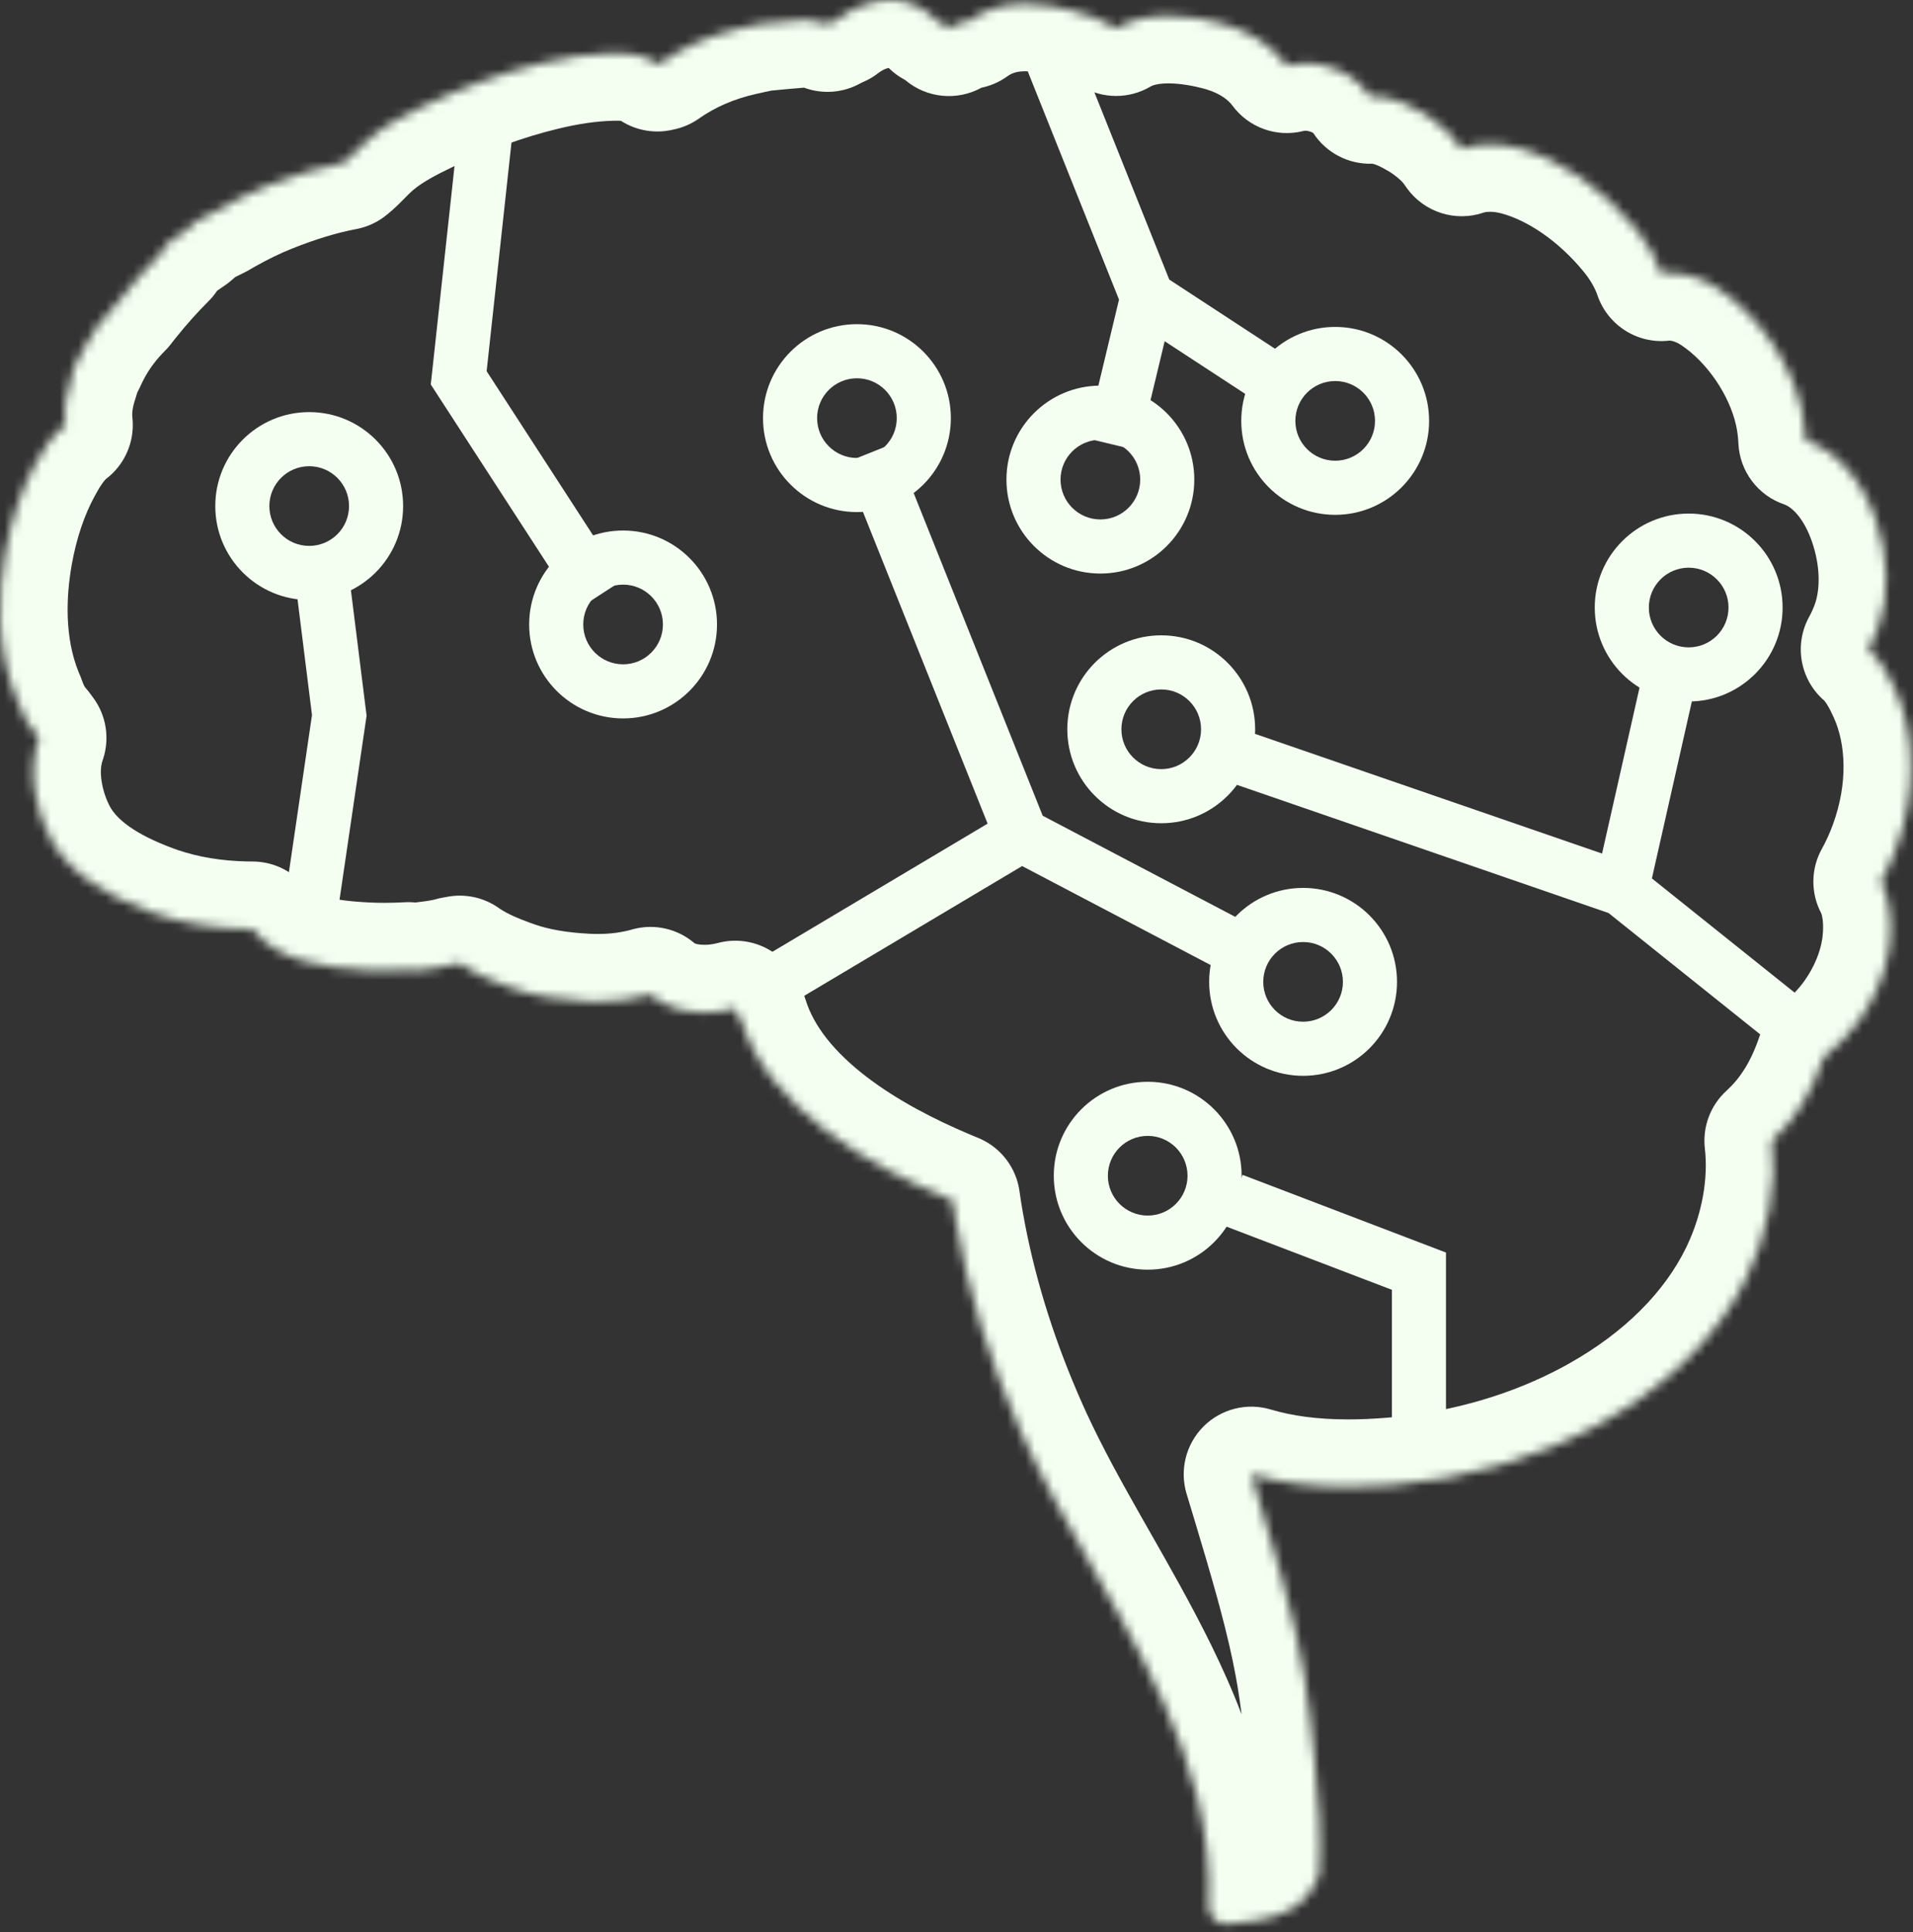
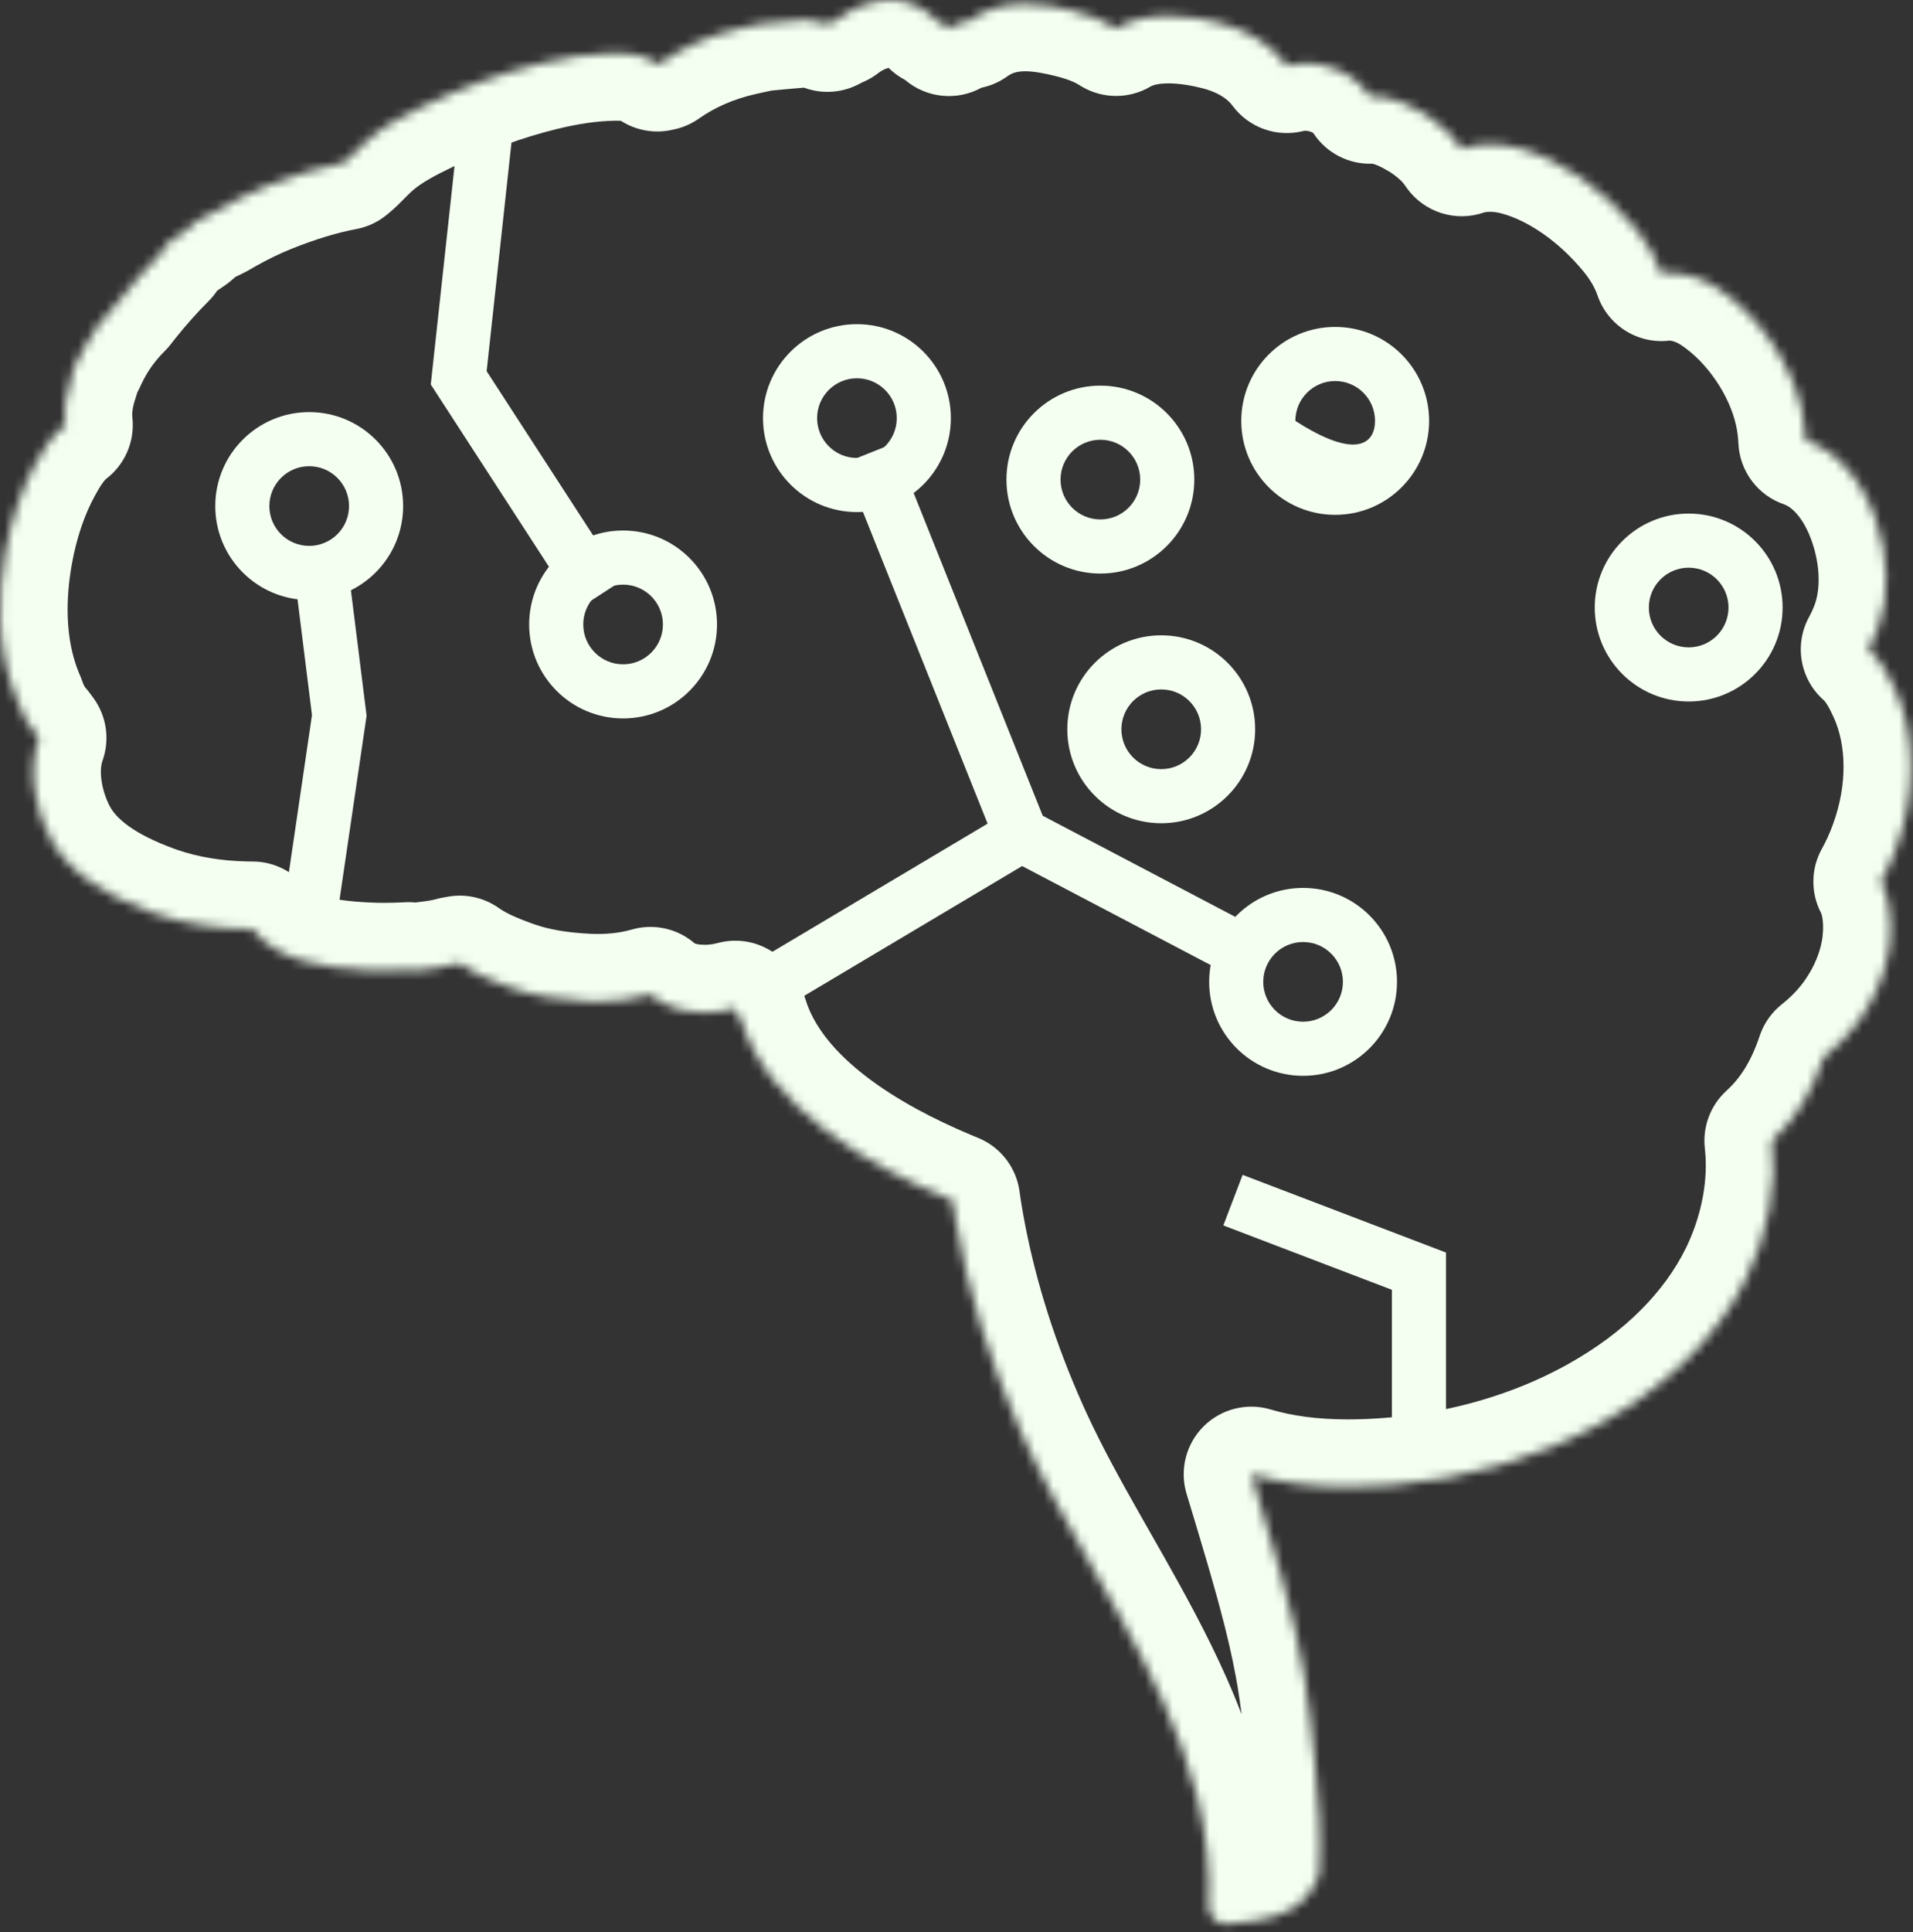
<svg xmlns="http://www.w3.org/2000/svg" width="208" height="210" viewBox="0 0 208 210" fill="none">
  <rect x="0" y="0" width="208" height="210" fill="#333333" stroke="none" />
  <mask id="mask0_45_105" style="mask-type:luminance" maskUnits="userSpaceOnUse" x="0" y="-1" width="208" height="211">
    <path d="M133.322 209.14C132.823 209.14 132.342 208.945 131.983 208.594C131.595 208.214 131.387 207.687 131.411 207.145C131.583 203.254 131.162 199.278 130.161 195.323C128.362 188.211 125.051 181.67 121.741 175.659C120.736 173.831 119.701 172.018 118.669 170.204C116.018 165.553 113.277 160.744 111.032 155.722C107.59 148.026 105.184 140.219 103.878 132.512C103.765 131.839 103.661 131.163 103.568 130.486C94.428 126.776 83.547 120.474 80.573 110.856C80.269 110.552 80.052 110.154 79.966 109.697C79.96 109.665 79.954 109.633 79.949 109.602C79.026 109.85 78.073 109.999 77.136 110.037C76.961 110.044 76.784 110.048 76.605 110.048C74.19 110.048 72.155 109.367 70.726 108.103C68.941 108.612 67.024 108.87 65.011 108.87C64.642 108.87 64.273 108.861 63.905 108.845C60.726 108.699 58.053 108.236 55.735 107.428C53.968 106.816 51.768 105.962 49.994 104.702C49.842 104.73 49.382 104.813 49.382 104.813C48.673 105.02 47.995 105.134 47.368 105.226C46.679 105.326 45.989 105.407 45.297 105.481C45.23 105.488 45.16 105.493 45.093 105.493C44.988 105.493 44.885 105.483 44.782 105.467L44.427 105.409C43.532 105.46 42.646 105.486 41.791 105.486C41.102 105.486 40.415 105.469 39.731 105.434C35.416 105.218 30.154 104.51 27.454 100.994C23.456 100.985 19.756 100.374 16.456 99.175C10.871 97.143 7.275 94.509 5.462 91.121C3.979 88.347 2.879 83.991 4.222 80.208C4.092 80.038 3.962 79.863 3.836 79.686C3.05 78.83 2.433 77.733 1.956 76.34C-0.558 70.612 -0.194 64.364 0.557 60.123C1.196 56.516 2.289 53.264 3.809 50.456C4.633 48.934 5.656 47.277 7.088 46.199C6.892 44.561 7.135 42.757 7.809 40.818L7.825 40.742C7.873 40.518 7.92 40.296 7.983 40.076C8.028 39.915 8.096 39.761 8.182 39.618L8.483 39.131C8.675 38.706 8.871 38.29 9.077 37.896C10.015 36.083 11.243 34.419 12.725 32.95C14.265 30.959 15.865 29.137 17.495 27.52C17.567 27.323 17.673 27.136 17.812 26.966L17.913 26.841C18.009 26.721 18.106 26.604 18.206 26.488C18.3 26.382 18.405 26.285 18.521 26.201C19.119 25.766 19.727 25.34 20.341 24.924L20.628 24.674C20.841 24.487 21.053 24.3 21.271 24.119C21.37 24.038 21.474 23.966 21.587 23.905C22.173 23.589 22.766 23.292 23.36 23.006C25.299 21.865 27.149 20.946 29.02 20.196C32.009 18.999 34.749 18.172 37.379 17.673C37.838 17.323 38.286 16.868 38.756 16.391C39.134 16.006 39.513 15.625 39.911 15.273C41.745 13.645 43.99 12.502 45.951 11.559C50.286 9.473 54.644 7.891 58.904 6.857C61.623 6.195 64.082 5.843 66.419 5.777C66.621 5.772 66.832 5.768 67.047 5.768C67.855 5.768 69.927 5.767 71.473 6.94C71.567 6.912 71.664 6.89 71.759 6.878C74.325 5.068 77.298 3.776 80.616 3.032C81.303 2.878 81.998 2.724 82.695 2.585C82.756 2.573 82.816 2.563 82.877 2.557C84.467 2.396 86.024 2.257 87.502 2.149C87.548 2.146 87.597 2.144 87.644 2.144C87.699 2.144 87.753 2.146 87.808 2.152C88.486 2.21 89.14 2.342 89.75 2.543C89.827 2.569 89.901 2.599 89.972 2.633C90.307 2.446 90.645 2.281 90.985 2.139C91 2.127 91.016 2.115 91.03 2.103C92.763 0.766 94.872 -0 96.811 -0C97.586 -0 98.329 0.121 99.022 0.361C100.056 0.717 100.988 1.323 101.797 2.162C102.268 2.411 102.742 2.702 103.175 3.091C103.444 2.895 103.729 2.724 104.026 2.574C104.354 2.411 104.691 2.33 105.036 2.33C105.097 2.33 105.159 2.332 105.221 2.337C105.292 2.286 105.365 2.235 105.437 2.186C107.207 0.981 109.181 0.395 111.474 0.395C113.291 0.395 115.08 0.774 116.436 1.105C118.477 1.604 120.064 2.238 121.355 3.077C122.88 2.168 124.788 1.71 127.051 1.71C129.251 1.71 131.38 2.153 132.778 2.526C135.828 3.338 138.333 4.953 139.916 7.112C140.589 6.942 141.273 6.857 141.958 6.857C142.43 6.857 142.908 6.898 143.378 6.98C145.813 7.4 147.769 8.634 148.953 10.448C149.052 10.443 149.154 10.441 149.255 10.441C150.311 10.441 151.46 10.703 152.669 11.219C153.289 11.483 153.917 11.805 154.585 12.205L154.652 12.232C154.777 12.283 154.895 12.348 155.006 12.424C155.084 12.478 155.157 12.534 155.23 12.594C155.998 13.099 156.712 13.661 157.354 14.266C157.943 14.822 158.472 15.454 158.934 16.152C159.879 15.83 160.911 15.668 162.002 15.668C163.045 15.668 164.119 15.815 165.194 16.105C169.685 17.312 174.308 20.509 177.881 24.872C179.149 26.421 180.076 28.046 180.649 29.722C180.941 29.689 181.237 29.673 181.536 29.673C183.317 29.673 185.147 30.259 186.827 31.364C191.238 34.269 194.822 39.507 195.955 44.707C196.178 45.73 196.314 46.786 196.361 47.865C199.646 48.967 202.407 52.04 203.937 56.4C205.384 60.535 205.477 64.879 204.19 68.319C203.897 69.105 203.549 69.862 203.152 70.585C204.479 71.728 205.384 73.417 206.066 74.918C208.331 79.896 208.379 86.171 206.2 92.137C205.714 93.46 205.153 94.696 204.52 95.829C205.952 98.542 205.574 102.041 205.399 103.17C204.988 105.834 203.876 108.497 202.189 110.872C201.133 112.356 199.828 113.717 198.302 114.926C197.015 118.766 195.214 121.669 192.673 123.991C193.231 128.779 192.237 134.162 189.888 138.936C186.709 145.398 180.998 150.982 173.37 155.08C166.864 158.575 159.288 160.768 151.459 161.42C149.761 161.562 148.124 161.634 146.593 161.634H146.591C142.652 161.634 139.172 161.178 136.057 160.247C136.145 160.54 136.235 160.833 136.322 161.126C137.329 164.448 138.366 167.884 139.316 171.296C140.509 175.579 141.278 178.922 141.817 182.132C142.328 185.195 142.64 188.319 142.94 191.34L143.001 191.949C143.368 195.633 143.677 199.585 143.45 203.524C143.436 203.763 143.378 203.996 143.278 204.212C143.033 204.748 142.765 205.213 142.46 205.636C142.285 205.879 142.1 206.097 141.905 206.304C141.851 206.361 141.795 206.416 141.738 206.47C141.569 206.634 141.433 206.757 141.294 206.872C141.209 206.941 141.126 207.007 141.039 207.072C140.906 207.17 140.783 207.256 140.656 207.338C140.514 207.43 140.431 207.482 140.345 207.532C140.239 207.593 140.131 207.648 140.025 207.703C139.552 207.947 139.051 208.15 138.519 208.313C137.917 208.495 137.346 208.628 136.748 208.734C135.542 208.949 134.461 209.084 133.446 209.149C133.403 209.139 133.363 209.14 133.322 209.14Z" fill="white" />
  </mask>
  <g mask="url(#mask0_45_105)">
    <path d="M97.1 -7.35C98.548 -7.322 100.004 -7.078 101.417 -6.59L101.418 -6.59C102.328 -6.277 103.185 -5.875 103.988 -5.4C106.335 -6.457 108.847 -6.957 111.474 -6.957C114.21 -6.957 116.705 -6.397 118.179 -6.038H118.181L118.66 -5.916C119.688 -5.649 120.692 -5.334 121.667 -4.956C123.432 -5.439 125.251 -5.643 127.05 -5.643C130.141 -5.643 132.957 -5.036 134.669 -4.579L135.079 -4.467C137.884 -3.665 140.539 -2.334 142.784 -0.472C143.405 -0.439 144.024 -0.37 144.637 -0.264L144.636 -0.263C147.566 0.243 150.33 1.492 152.56 3.472C153.6 3.711 154.597 4.049 155.539 4.45H155.54C155.543 4.452 155.547 4.454 155.551 4.455C155.554 4.457 155.557 4.458 155.56 4.459H155.559C156.384 4.81 157.177 5.211 157.957 5.659C158.327 5.838 158.669 6.034 158.984 6.24L159.176 6.369L159.382 6.515C159.444 6.559 159.503 6.604 159.56 6.648C160.316 7.161 161.045 7.718 161.735 8.318C161.824 8.316 161.913 8.315 162.002 8.315C163.728 8.315 165.443 8.557 167.102 9.005H167.103C173.371 10.69 179.235 14.921 183.569 20.213L183.894 20.618C184.449 21.323 184.963 22.054 185.435 22.809C187.183 23.248 188.839 23.966 190.353 24.894L190.868 25.221L190.872 25.224L191.433 25.605C197.189 29.624 201.647 36.299 203.138 43.138L203.145 43.173C206.645 45.671 209.165 49.393 210.678 53.425L210.875 53.967L210.876 53.972L211.05 54.483C212.637 59.309 212.961 64.654 211.545 69.483C212.073 70.401 212.469 71.238 212.758 71.873L213.048 72.535C215.941 79.409 215.746 87.431 213.106 94.659L213.103 94.669L211.823 94.199V94.2L213.102 94.669C212.898 95.224 212.68 95.772 212.451 96.313C212.741 97.591 212.861 98.775 212.907 99.754C212.999 101.754 212.799 103.43 212.665 104.297C212.064 108.183 210.474 111.906 208.182 115.131L208.181 115.133C207.118 116.628 205.894 118.003 204.54 119.256C203.426 122.026 202.002 124.517 200.177 126.738C200.164 131.982 198.851 137.371 196.484 142.18L196.485 142.181C192.503 150.278 185.55 156.882 176.849 161.556L176.849 161.557C169.401 165.559 160.84 168.016 152.07 168.747L152.071 168.748C150.19 168.905 148.348 168.986 146.592 168.986H146.591C146.495 168.986 146.399 168.984 146.303 168.984C146.335 169.097 146.368 169.211 146.399 169.324H146.399C147.483 173.22 148.26 176.467 148.834 179.585L149.067 180.916L149.069 180.92L149.268 182.174C149.709 185.097 149.997 187.998 150.256 190.606L150.317 191.215L150.317 191.22L150.455 192.655C150.771 196.075 151.019 199.967 150.79 203.947L150.789 203.953C150.723 205.079 150.452 206.204 149.965 207.266L149.966 207.267C149.963 207.273 149.96 207.278 149.957 207.284C149.955 207.289 149.953 207.294 149.951 207.298L149.951 207.298C149.529 208.216 149.03 209.096 148.422 209.939C148.033 210.478 147.635 210.946 147.244 211.358L147.244 211.357C147.111 211.498 146.983 211.624 146.867 211.736L146.867 211.736C146.859 211.745 146.849 211.753 146.84 211.762C146.813 211.787 146.788 211.814 146.762 211.838L146.76 211.836C146.589 212 146.412 212.168 146.218 212.337L145.975 212.542C145.958 212.556 145.94 212.571 145.923 212.584C145.811 212.675 145.639 212.813 145.435 212.966C145.423 212.975 145.41 212.983 145.398 212.992C145.18 213.153 144.929 213.331 144.643 213.516L144.639 213.519C144.561 213.569 144.472 213.626 144.372 213.689L144.039 213.889L144.016 213.902C143.74 214.061 143.483 214.192 143.394 214.237L143.394 214.238C142.624 214.635 141.832 214.964 141.024 215.231L140.677 215.342L140.649 215.35C139.751 215.621 138.898 215.819 138.036 215.972L138.037 215.973C138.035 215.973 138.034 215.973 138.032 215.973C138.031 215.973 138.03 215.974 138.029 215.974L138.028 215.973C136.603 216.227 135.248 216.401 133.914 216.486C133.589 216.507 133.262 216.505 132.937 216.483C130.661 216.388 128.485 215.459 126.839 213.847V213.847C124.96 212.008 123.948 209.452 124.066 206.816C124.195 203.872 123.907 200.825 123.184 197.743L123.034 197.126C121.478 190.979 118.562 185.128 115.301 179.206L115.3 179.204C114.325 177.432 113.319 175.668 112.279 173.842V173.841C109.659 169.242 106.735 164.126 104.319 158.723V158.722C100.922 151.126 98.445 143.372 96.971 135.636C93.086 133.834 88.988 131.556 85.289 128.725C81.481 125.81 77.783 122.064 75.334 117.358C73.316 117.226 71.282 116.77 69.386 115.9C67.948 116.117 66.486 116.223 65.011 116.223C64.525 116.223 64.044 116.211 63.568 116.189V116.188C59.881 116.019 56.478 115.471 53.327 114.375V114.375C52.139 113.964 50.457 113.349 48.695 112.46L48.432 112.501C47.607 112.621 46.809 112.713 46.082 112.791L46.081 112.791C45.803 112.821 45.468 112.845 45.093 112.845C44.729 112.845 44.392 112.822 44.084 112.788C43.313 112.821 42.545 112.838 41.791 112.838C40.981 112.838 40.171 112.819 39.36 112.778V112.777C37.032 112.66 33.949 112.396 30.916 111.506C28.837 110.896 26.485 109.904 24.36 108.233C20.73 107.979 17.228 107.279 13.943 106.084V106.084C7.75 103.831 2.356 100.468 -0.729 95.114L-1.02 94.59L-1.022 94.587C-2.627 91.584 -4.171 86.849 -3.627 81.819C-4.141 80.906 -4.559 79.956 -4.903 78.994C-8.121 71.426 -7.53 63.624 -6.683 58.841L-6.683 58.839L-6.534 58.041C-5.758 54.071 -4.482 50.328 -2.656 46.955C-2.147 46.014 -1.361 44.614 -0.229 43.189C-0.074 41.71 0.254 40.26 0.71 38.861C0.759 38.641 0.827 38.359 0.91 38.066C1.139 37.261 1.472 36.508 1.886 35.821L1.924 35.758L2 35.635C2.108 35.404 2.221 35.161 2.344 34.914L2.56 34.492C3.781 32.137 5.347 29.982 7.203 28.077C8.607 26.288 10.069 24.601 11.58 23.045C11.738 22.807 11.907 22.576 12.088 22.353L12.151 22.274L12.399 21.969C12.481 21.869 12.565 21.771 12.649 21.674L12.694 21.622C13.114 21.147 13.619 20.671 14.22 20.237C14.75 19.852 15.287 19.477 15.825 19.107C16.016 18.939 16.29 18.698 16.581 18.457L16.925 18.185C17.277 17.921 17.651 17.677 18.049 17.459L18.102 17.431L18.632 17.15C19.06 16.927 19.481 16.719 19.889 16.52C22.02 15.28 24.12 14.239 26.284 13.372L26.286 13.37L26.912 13.123C29.271 12.206 31.561 11.47 33.826 10.921C34.162 10.584 34.575 10.177 35.029 9.775L35.536 9.339C38.09 7.209 40.923 5.819 42.763 4.934L43.655 4.511C48.121 2.428 52.659 0.808 57.164 -0.286V-0.286C60.294 -1.049 63.273 -1.49 66.214 -1.572L66.232 -1.573L67.047 -1.585C67.37 -1.585 68.93 -1.643 70.901 -1.195C73.426 -2.52 76.143 -3.499 79.003 -4.141V-4.141C79.692 -4.296 80.465 -4.468 81.259 -4.626L81.288 -4.632L81.66 -4.697C81.796 -4.718 81.956 -4.738 82.133 -4.755V-4.757C83.782 -4.925 85.409 -5.07 86.966 -5.184V-5.182C87.23 -5.202 87.462 -5.208 87.644 -5.208L88.047 -5.2C88.174 -5.194 88.306 -5.184 88.443 -5.172L88.444 -5.173C88.455 -5.172 88.466 -5.171 88.477 -5.17C88.482 -5.169 88.487 -5.169 88.492 -5.169L88.491 -5.168C88.56 -5.162 88.629 -5.154 88.699 -5.147C91.132 -6.517 93.938 -7.353 96.81 -7.353L97.1 -7.35ZM132.185 216.391C132.205 216.394 132.225 216.398 132.244 216.401C132.225 216.397 132.205 216.394 132.185 216.391ZM96.621 7.381C96.551 7.397 96.462 7.421 96.357 7.46C96.088 7.558 95.793 7.715 95.521 7.925L95.52 7.923C95.069 8.277 94.579 8.578 94.058 8.818L93.818 8.924C93.744 8.955 93.659 8.995 93.566 9.047C91.678 10.105 89.431 10.271 87.423 9.529C86.29 9.617 85.105 9.724 83.891 9.846C83.669 9.891 83.442 9.937 83.211 9.988L82.229 10.206L82.223 10.207C79.774 10.755 77.71 11.677 75.997 12.886C75.152 13.482 74.192 13.892 73.18 14.091C71.236 14.555 69.188 14.207 67.509 13.131C67.494 13.13 67.477 13.129 67.46 13.128C67.348 13.121 67.244 13.12 67.047 13.12C66.918 13.12 66.779 13.122 66.624 13.126L66.625 13.127C64.891 13.175 62.952 13.438 60.645 14.001L60.638 14.002C56.926 14.903 53.053 16.301 49.139 18.184H49.138C47.301 19.068 45.958 19.797 44.983 20.607L44.794 20.77C44.789 20.774 44.785 20.778 44.78 20.782C44.597 20.944 44.38 21.158 44 21.545L43.995 21.549C43.664 21.886 42.989 22.586 42.185 23.244L41.834 23.521C40.983 24.169 40.002 24.624 38.959 24.854L38.75 24.896C36.668 25.291 34.388 25.967 31.753 27.022L31.752 27.021C30.449 27.544 29.124 28.182 27.705 28.986L27.091 29.342C26.915 29.445 26.734 29.542 26.55 29.63C26.209 29.794 25.885 29.956 25.573 30.116L25.483 30.195C25.475 30.202 25.468 30.209 25.46 30.216L25.173 30.466C24.948 30.663 24.711 30.845 24.463 31.013C24.175 31.208 23.889 31.405 23.606 31.604C23.334 32.01 23.024 32.392 22.674 32.739C21.465 33.939 20.25 35.297 19.052 36.797L18.541 37.448C18.343 37.703 18.13 37.945 17.901 38.172C17.069 38.996 16.379 39.899 15.832 40.86L15.607 41.275C15.602 41.283 15.598 41.292 15.594 41.3C15.536 41.411 15.474 41.535 15.406 41.677L15.182 42.161C15.102 42.337 15.014 42.508 14.921 42.677C14.872 42.865 14.817 43.05 14.754 43.233C14.357 44.373 14.354 45.038 14.388 45.327L14.413 45.57C14.629 48.086 13.538 50.544 11.513 52.071C11.551 52.042 11.426 52.129 11.166 52.486C10.908 52.841 10.625 53.31 10.276 53.955L10.275 53.957C9.182 55.975 8.319 58.458 7.796 61.403L7.797 61.404C7.173 64.926 7.032 69.308 8.538 73.027L8.689 73.385L8.806 73.668C8.843 73.764 8.878 73.86 8.911 73.957L8.995 74.186C9.154 74.597 9.266 74.731 9.264 74.727L9.403 74.883C9.55 75.054 9.689 75.232 9.82 75.415C9.899 75.526 9.979 75.633 10.058 75.736L10.197 75.924C11.552 77.813 11.933 80.233 11.225 82.447L11.151 82.669C10.984 83.137 10.891 83.892 11.05 84.928C11.208 85.961 11.571 86.951 11.945 87.652L12.07 87.868C12.761 88.987 14.492 90.636 18.97 92.265L19.424 92.424C21.567 93.144 24.051 93.575 26.862 93.634L27.469 93.641L27.682 93.645C29.883 93.713 31.941 94.764 33.286 96.516L33.324 96.559C33.451 96.693 33.878 97.05 35.058 97.397C36.409 97.793 38.113 97.992 40.1 98.091H40.102L40.943 98.123C41.224 98.13 41.507 98.133 41.791 98.133C42.5 98.133 43.247 98.112 44.011 98.069L44.408 98.057C44.663 98.056 44.917 98.069 45.171 98.095C45.569 98.049 45.943 98.003 46.303 97.951L46.657 97.895C46.97 97.844 47.166 97.8 47.325 97.754L47.697 97.656C47.822 97.627 47.947 97.601 48.074 97.578H48.075L48.075 97.577C48.076 97.577 48.077 97.577 48.079 97.577C48.082 97.576 48.088 97.576 48.094 97.575C48.107 97.572 48.125 97.569 48.147 97.564C48.192 97.556 48.254 97.546 48.32 97.534C48.456 97.509 48.6 97.483 48.666 97.47L49.033 97.413C50.868 97.171 52.733 97.63 54.25 98.707L54.417 98.821C55.168 99.316 56.231 99.789 57.528 100.263L58.142 100.482L58.153 100.485C59.635 101.001 61.574 101.378 64.241 101.5H64.242L64.63 101.513C64.758 101.516 64.885 101.518 65.011 101.518C66.396 101.518 67.629 101.341 68.709 101.033L68.936 100.971C71.253 100.389 73.713 100.97 75.527 102.535C75.6 102.57 75.909 102.695 76.606 102.695C76.684 102.695 76.758 102.694 76.827 102.691L76.837 102.69L77.123 102.67C77.416 102.641 77.726 102.586 78.037 102.502L78.414 102.411C80.311 102.006 82.297 102.367 83.936 103.424C85.257 104.277 86.258 105.524 86.812 106.968C87.145 107.502 87.41 108.078 87.597 108.684C88.468 111.501 90.669 114.324 94.228 117.049C97.531 119.577 101.563 121.679 105.539 123.346L106.333 123.674L106.56 123.77C108.875 124.801 110.503 126.958 110.851 129.481C110.934 130.082 111.026 130.685 111.127 131.284L111.242 131.945C112.382 138.343 114.359 144.87 117.154 151.375L117.743 152.719L117.744 152.721L118.138 153.589C119.872 157.346 121.91 161.024 124.058 164.809L125.057 166.564L125.058 166.566L126.617 169.309C127.14 170.235 127.663 171.171 128.181 172.112H128.182C130.512 176.343 133.007 181.119 135 186.343C134.871 185.33 134.729 184.333 134.565 183.348L134.373 182.255C133.967 180.045 133.421 177.666 132.642 174.765L132.233 173.268C131.539 170.778 130.796 168.265 130.041 165.759L129.285 163.257C129.283 163.249 129.28 163.24 129.278 163.232C129.191 162.942 129.119 162.708 129.017 162.369C128.236 159.779 128.941 156.97 130.851 155.054C132.762 153.139 135.57 152.428 138.161 153.202C140.463 153.89 143.214 154.281 146.591 154.281H146.592C147.9 154.281 149.332 154.22 150.846 154.094L150.848 154.093L151.493 154.036C158.148 153.398 164.501 151.498 169.89 148.603L169.891 148.602L170.499 148.269C176.723 144.796 180.99 140.368 183.29 135.691L183.291 135.69L183.454 135.349C185.117 131.814 185.737 127.993 185.369 124.843C185.096 122.495 185.968 120.158 187.713 118.564C189.18 117.223 190.369 115.458 191.331 112.589L191.421 112.337C191.89 111.09 192.69 109.992 193.736 109.163C194.757 108.354 195.571 107.491 196.198 106.61C197.278 105.089 197.911 103.489 198.133 102.049L198.134 102.043L198.168 101.781C198.205 101.458 198.242 100.965 198.218 100.433C198.202 100.09 198.163 99.799 198.112 99.572C198.065 99.363 198.021 99.269 198.017 99.26C196.854 97.057 196.886 94.415 198.102 92.24C198.528 91.479 198.933 90.599 199.297 89.605C200.926 85.138 200.709 80.898 199.374 77.963L199.372 77.96C199.099 77.358 198.862 76.902 198.641 76.555C198.417 76.201 198.307 76.115 198.353 76.156C195.723 73.889 195.036 70.092 196.706 67.048C196.933 66.634 197.133 66.199 197.302 65.747L197.304 65.742L197.405 65.444C197.886 63.894 197.929 61.495 196.998 58.833L196.901 58.565C195.883 55.849 194.515 55 194.022 54.835C191.14 53.868 189.151 51.227 189.016 48.19C188.986 47.513 188.902 46.873 188.771 46.275L188.771 46.272C188.043 42.935 185.579 39.348 182.787 37.506L182.555 37.364C182.036 37.069 181.677 37.025 181.536 37.025L181.477 37.027C178.048 37.416 174.811 35.367 173.693 32.102C173.436 31.352 172.974 30.485 172.193 29.531L172.192 29.53C169.381 26.097 165.997 23.935 163.285 23.206L163.278 23.203C162.788 23.071 162.359 23.02 162.002 23.02C161.727 23.02 161.533 23.051 161.409 23.081L161.307 23.112C158.242 24.156 154.868 23.07 152.982 20.468L152.804 20.211C152.64 19.963 152.472 19.768 152.311 19.616H152.31C152.072 19.392 151.802 19.168 151.501 18.951L151.191 18.738C151.163 18.72 151.135 18.7 151.107 18.681C151.092 18.673 151.076 18.666 151.061 18.658L150.811 18.515C150.496 18.326 150.234 18.188 150.009 18.083L149.798 17.988C149.791 17.985 149.785 17.983 149.778 17.98C149.45 17.84 149.267 17.802 149.217 17.794C146.644 17.887 144.206 16.627 142.796 14.466C142.808 14.486 142.807 14.47 142.74 14.428C142.667 14.382 142.48 14.286 142.129 14.225L142.12 14.224C142.064 14.214 142.007 14.21 141.958 14.21C141.885 14.21 141.803 14.218 141.708 14.242C138.808 14.971 135.755 13.871 133.987 11.46C133.586 10.913 132.721 10.186 131.2 9.721L130.887 9.631L130.884 9.63C129.799 9.341 128.359 9.062 127.05 9.062C125.758 9.062 125.235 9.325 125.121 9.392C122.789 10.783 119.887 10.772 117.571 9.381L117.348 9.242C116.958 8.988 116.21 8.619 114.691 8.248V8.247C113.455 7.946 112.372 7.748 111.474 7.748C110.664 7.748 110.172 7.901 109.75 8.151L109.574 8.264H109.572C109.574 8.264 109.568 8.268 109.552 8.28L109.483 8.328C108.648 8.922 107.706 9.327 106.718 9.532C104.067 10.993 100.753 10.684 98.411 8.69L98.36 8.662C97.72 8.323 97.135 7.891 96.621 7.381ZM87.189 108.336H87.191L87.187 108.314C87.182 108.286 87.175 108.259 87.17 108.232C87.176 108.267 87.183 108.301 87.189 108.336ZM44.502 98.171L44.513 98.171L44.516 98.17C44.511 98.17 44.507 98.171 44.502 98.171ZM149.334 17.79C149.307 17.792 149.28 17.791 149.253 17.793L149.255 17.793C149.257 17.793 149.285 17.793 149.334 17.79ZM72.737 111.041C72.736 111.037 72.736 111.031 72.735 111.026C72.734 111.025 72.734 111.024 72.734 111.023C72.735 111.03 72.736 111.036 72.737 111.041Z" fill="#F4FFF1" />
  </g>
  <path d="M39.86 77.791L36.609 99.888L30.791 99.032L33.923 77.726L32.058 62.804L37.895 62.075L39.86 77.791Z" fill="#F4FFF1" />
  <path d="M37.95 55.006C37.95 52.614 36.011 50.675 33.619 50.675C31.227 50.675 29.288 52.614 29.288 55.006C29.289 57.398 31.227 59.336 33.619 59.336C36.011 59.336 37.95 57.398 37.95 55.006ZM43.832 55.006C43.832 60.646 39.259 65.218 33.619 65.218C27.979 65.218 23.407 60.646 23.407 55.006C23.407 49.366 27.979 44.793 33.619 44.793C39.259 44.793 43.832 49.366 43.832 55.006Z" fill="#F4FFF1" />
  <path d="M55.991 12.025L52.912 40.346L67.661 63.085L62.727 66.286L46.838 41.791L50.143 11.389L55.991 12.025Z" fill="#F4FFF1" />
  <path d="M72.079 67.876C72.078 65.485 70.139 63.546 67.748 63.546C65.356 63.546 63.417 65.485 63.417 67.876C63.417 70.268 65.356 72.207 67.748 72.207C70.139 72.207 72.079 70.268 72.079 67.876ZM77.96 67.876C77.96 73.517 73.388 78.089 67.748 78.089C62.107 78.089 57.535 73.516 57.535 67.876C57.535 62.236 62.108 57.664 67.748 57.664C73.388 57.664 77.96 62.236 77.96 67.876Z" fill="#F4FFF1" />
-   <path d="M127.135 30.388L142.954 40.732L139.736 45.655L126.634 37.089L123.779 48.986L118.059 47.614L121.67 32.565L110.53 4.712L115.991 2.527L127.135 30.388Z" fill="#F4FFF1" />
  <path d="M123.974 52.129C123.974 49.738 122.035 47.799 119.643 47.799C117.252 47.799 115.312 49.738 115.312 52.129C115.312 54.521 117.252 56.46 119.643 56.46C122.035 56.46 123.974 54.521 123.974 52.129ZM129.856 52.129C129.856 57.77 125.283 62.342 119.643 62.342C114.003 62.342 109.43 57.77 109.43 52.129C109.431 46.489 114.003 41.917 119.643 41.917C125.283 41.917 129.855 46.489 129.856 52.129Z" fill="#F4FFF1" />
-   <path d="M149.505 45.747C149.505 43.355 147.566 41.417 145.174 41.417C142.783 41.417 140.844 43.355 140.844 45.747C140.844 48.139 142.782 50.078 145.174 50.078C147.566 50.078 149.505 48.139 149.505 45.747ZM155.387 45.747C155.387 51.387 150.814 55.96 145.174 55.96C139.534 55.96 134.962 51.387 134.962 45.747C134.962 40.107 139.534 35.535 145.174 35.535C150.814 35.535 155.387 40.107 155.387 45.747Z" fill="#F4FFF1" />
+   <path d="M149.505 45.747C149.505 43.355 147.566 41.417 145.174 41.417C142.783 41.417 140.844 43.355 140.844 45.747C147.566 50.078 149.505 48.139 149.505 45.747ZM155.387 45.747C155.387 51.387 150.814 55.96 145.174 55.96C139.534 55.96 134.962 51.387 134.962 45.747C134.962 40.107 139.534 35.535 145.174 35.535C150.814 35.535 155.387 40.107 155.387 45.747Z" fill="#F4FFF1" />
  <path d="M113.373 88.666L137.945 101.566L135.211 106.774L111.136 94.135L85.742 109.251L82.734 104.197L107.382 89.524L91.72 50.37L97.181 48.185L113.373 88.666Z" fill="#F4FFF1" />
  <path d="M97.505 45.448C97.505 43.056 95.566 41.117 93.174 41.117C90.783 41.117 88.844 43.056 88.844 45.448C88.844 47.84 90.783 49.778 93.174 49.778C95.566 49.778 97.505 47.839 97.505 45.448ZM103.387 45.448C103.387 51.088 98.814 55.66 93.174 55.66C87.534 55.66 82.962 51.088 82.962 45.448C82.962 39.808 87.534 35.235 93.174 35.235C98.815 35.235 103.387 39.808 103.387 45.448Z" fill="#F4FFF1" />
  <path d="M146.015 106.723C146.015 104.332 144.076 102.393 141.685 102.393C139.293 102.393 137.354 104.331 137.353 106.723C137.353 109.115 139.293 111.054 141.685 111.054C144.076 111.054 146.015 109.115 146.015 106.723ZM151.897 106.723C151.897 112.363 147.325 116.936 141.685 116.936C136.044 116.936 131.472 112.363 131.472 106.723C131.472 101.083 136.044 96.511 141.685 96.511C147.325 96.511 151.897 101.083 151.897 106.723Z" fill="#F4FFF1" />
  <path d="M157.221 136.145V156.551H151.339V140.194L133.012 133.197L135.11 127.702L157.221 136.145Z" fill="#F4FFF1" />
-   <path d="M129.12 127.795C129.12 125.403 127.182 123.464 124.79 123.464C122.398 123.464 120.459 125.403 120.459 127.795C120.459 130.187 122.398 132.125 124.79 132.125C127.182 132.125 129.12 130.187 129.12 127.795ZM135.002 127.795C135.002 133.435 130.43 138.007 124.79 138.007C119.15 138.007 114.577 133.435 114.577 127.795C114.577 122.155 119.15 117.582 124.79 117.582C130.43 117.582 135.002 122.155 135.002 127.795Z" fill="#F4FFF1" />
  <path d="M187.94 66.035C187.94 63.644 186.001 61.704 183.61 61.704C181.218 61.704 179.279 63.644 179.279 66.035C179.279 68.427 181.218 70.366 183.61 70.366C186.001 70.365 187.94 68.427 187.94 66.035ZM193.822 66.035C193.822 71.675 189.25 76.247 183.61 76.248C177.97 76.248 173.397 71.675 173.397 66.035C173.397 60.395 177.969 55.822 183.61 55.822C189.25 55.822 193.822 60.395 193.822 66.035Z" fill="#F4FFF1" />
-   <path d="M184.353 74.483L179.611 95.48L196.556 109.036L192.881 113.629L174.897 99.241L132.735 84.703L134.652 79.143L174.192 92.777L178.616 73.188L184.353 74.483Z" fill="#F4FFF1" />
  <path d="M130.591 79.269C130.591 76.877 128.652 74.938 126.261 74.938C123.869 74.938 121.93 76.877 121.93 79.269C121.93 81.661 123.869 83.6 126.261 83.6C128.652 83.599 130.591 81.661 130.591 79.269ZM136.473 79.269C136.473 84.909 131.901 89.481 126.261 89.481C120.62 89.481 116.048 84.909 116.048 79.269C116.048 73.629 120.62 69.056 126.261 69.056C131.901 69.056 136.473 73.629 136.473 79.269Z" fill="#F4FFF1" />
</svg>